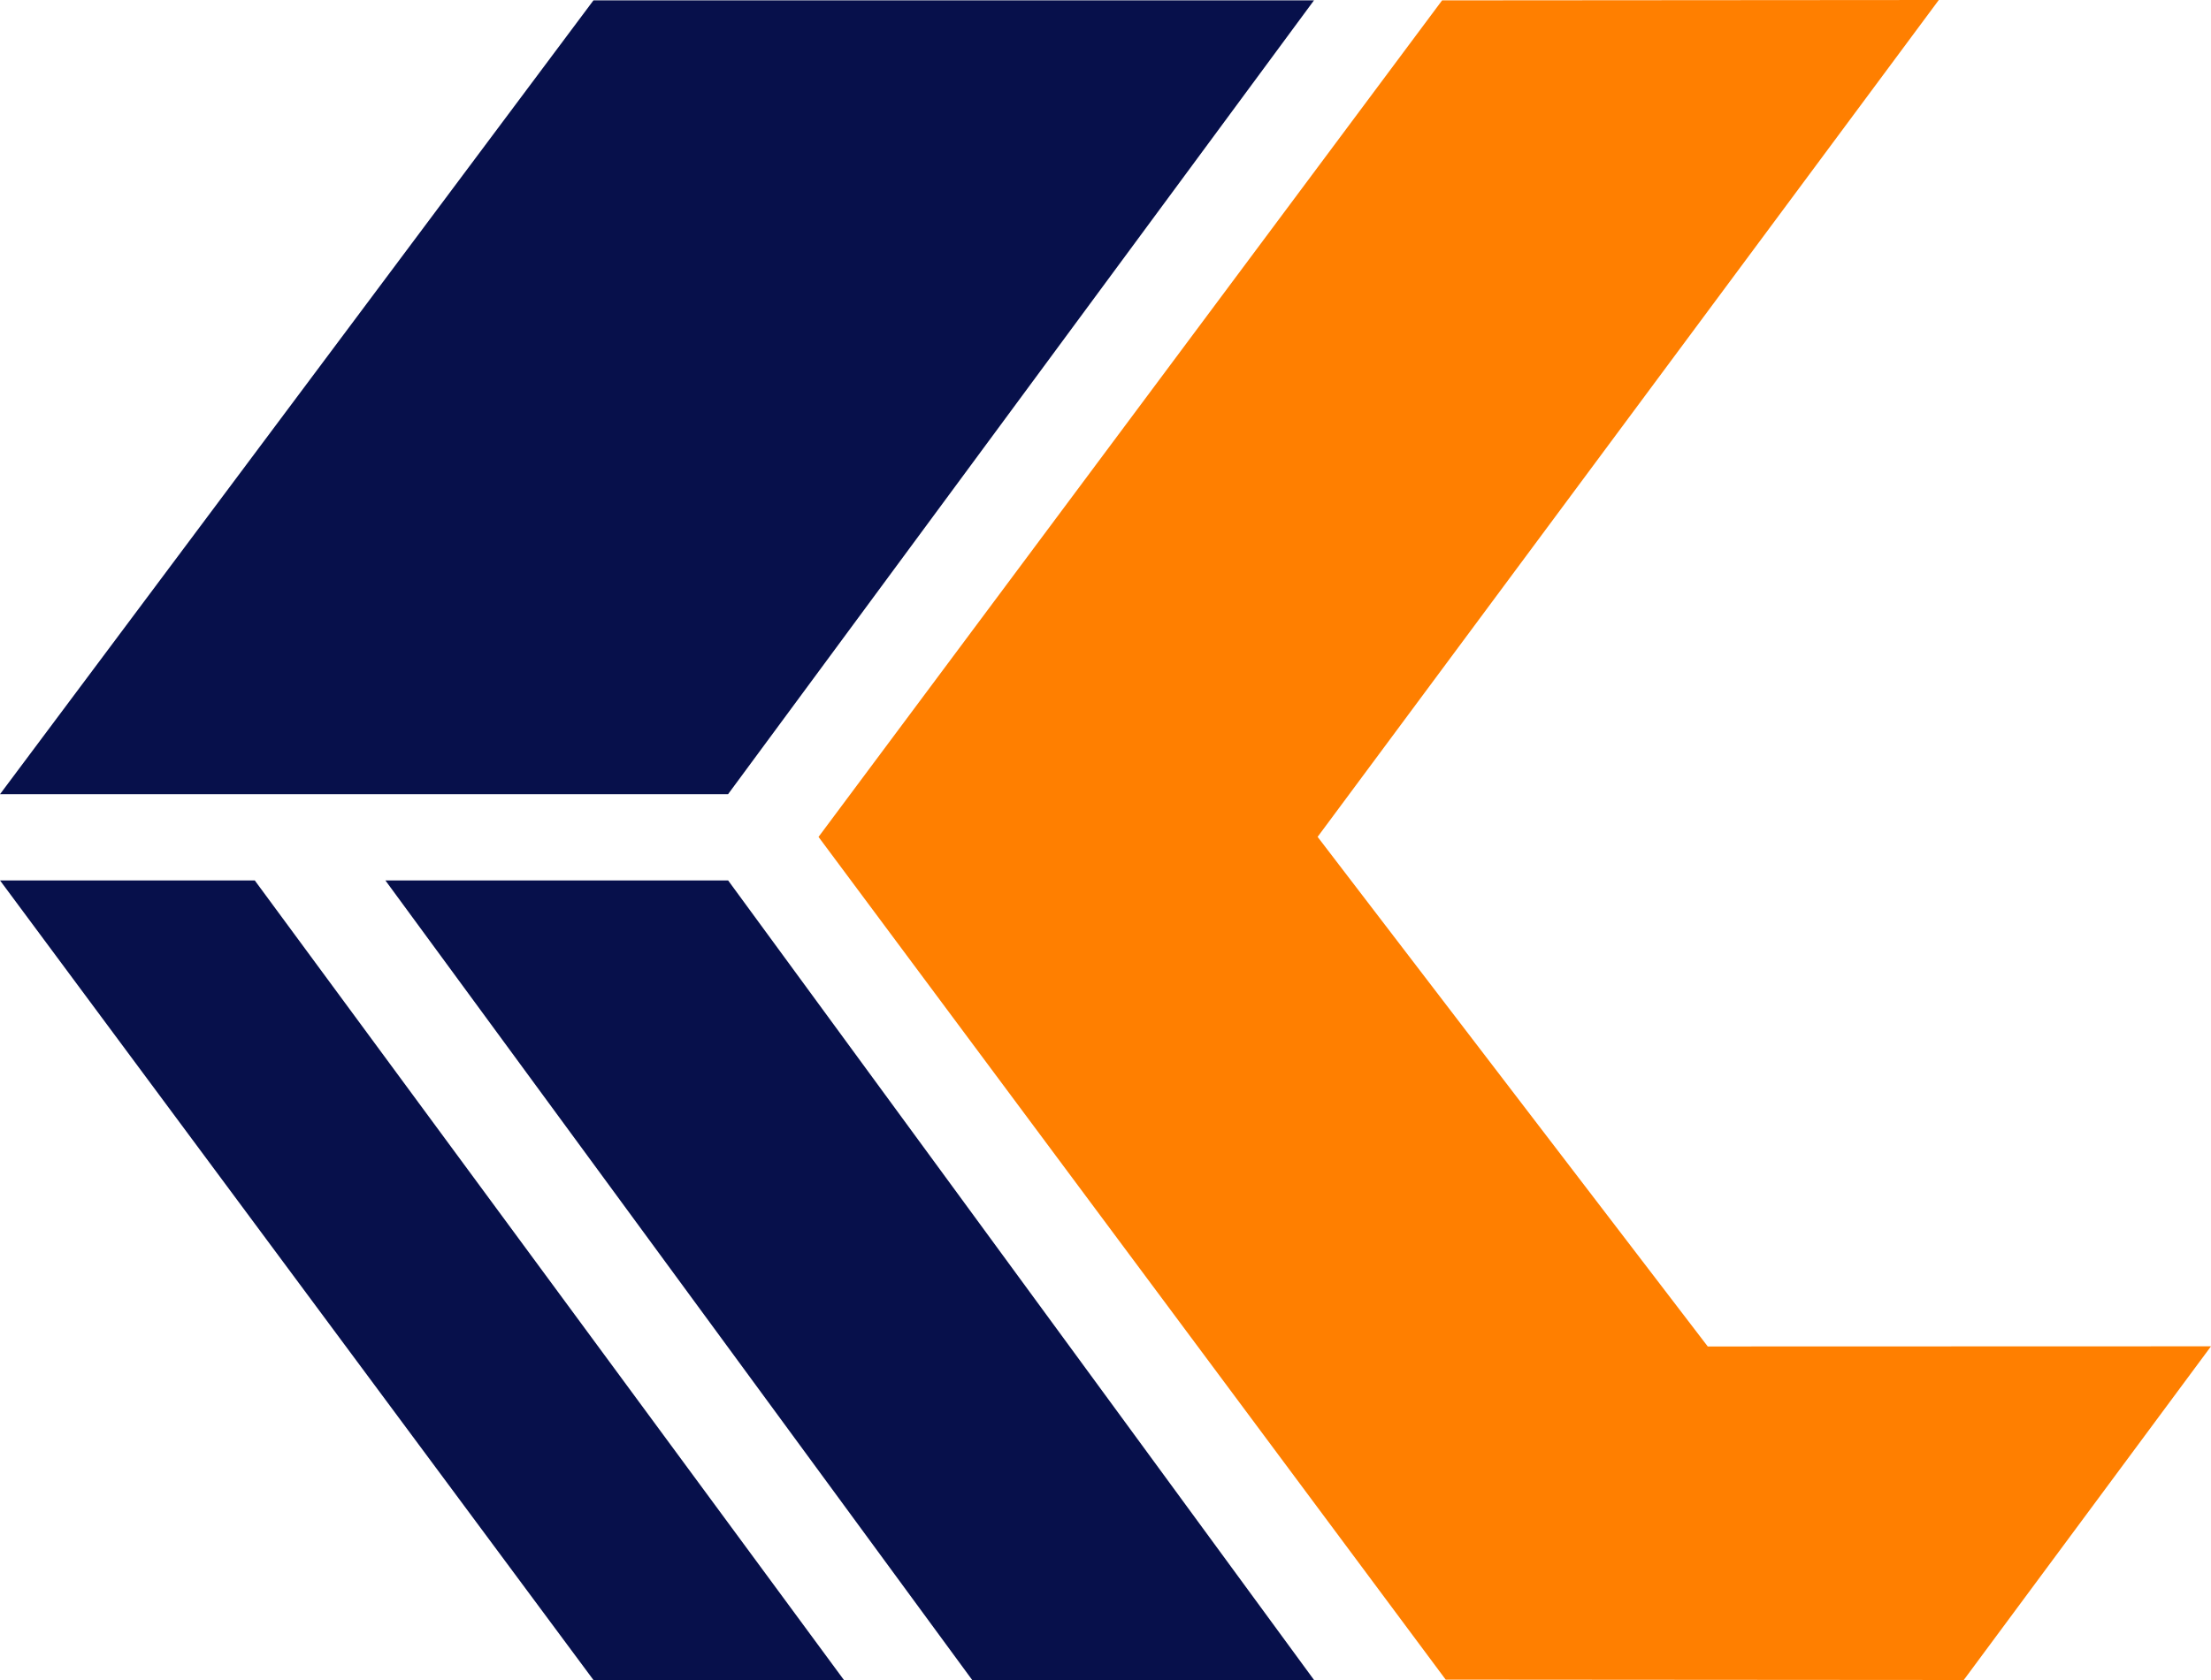
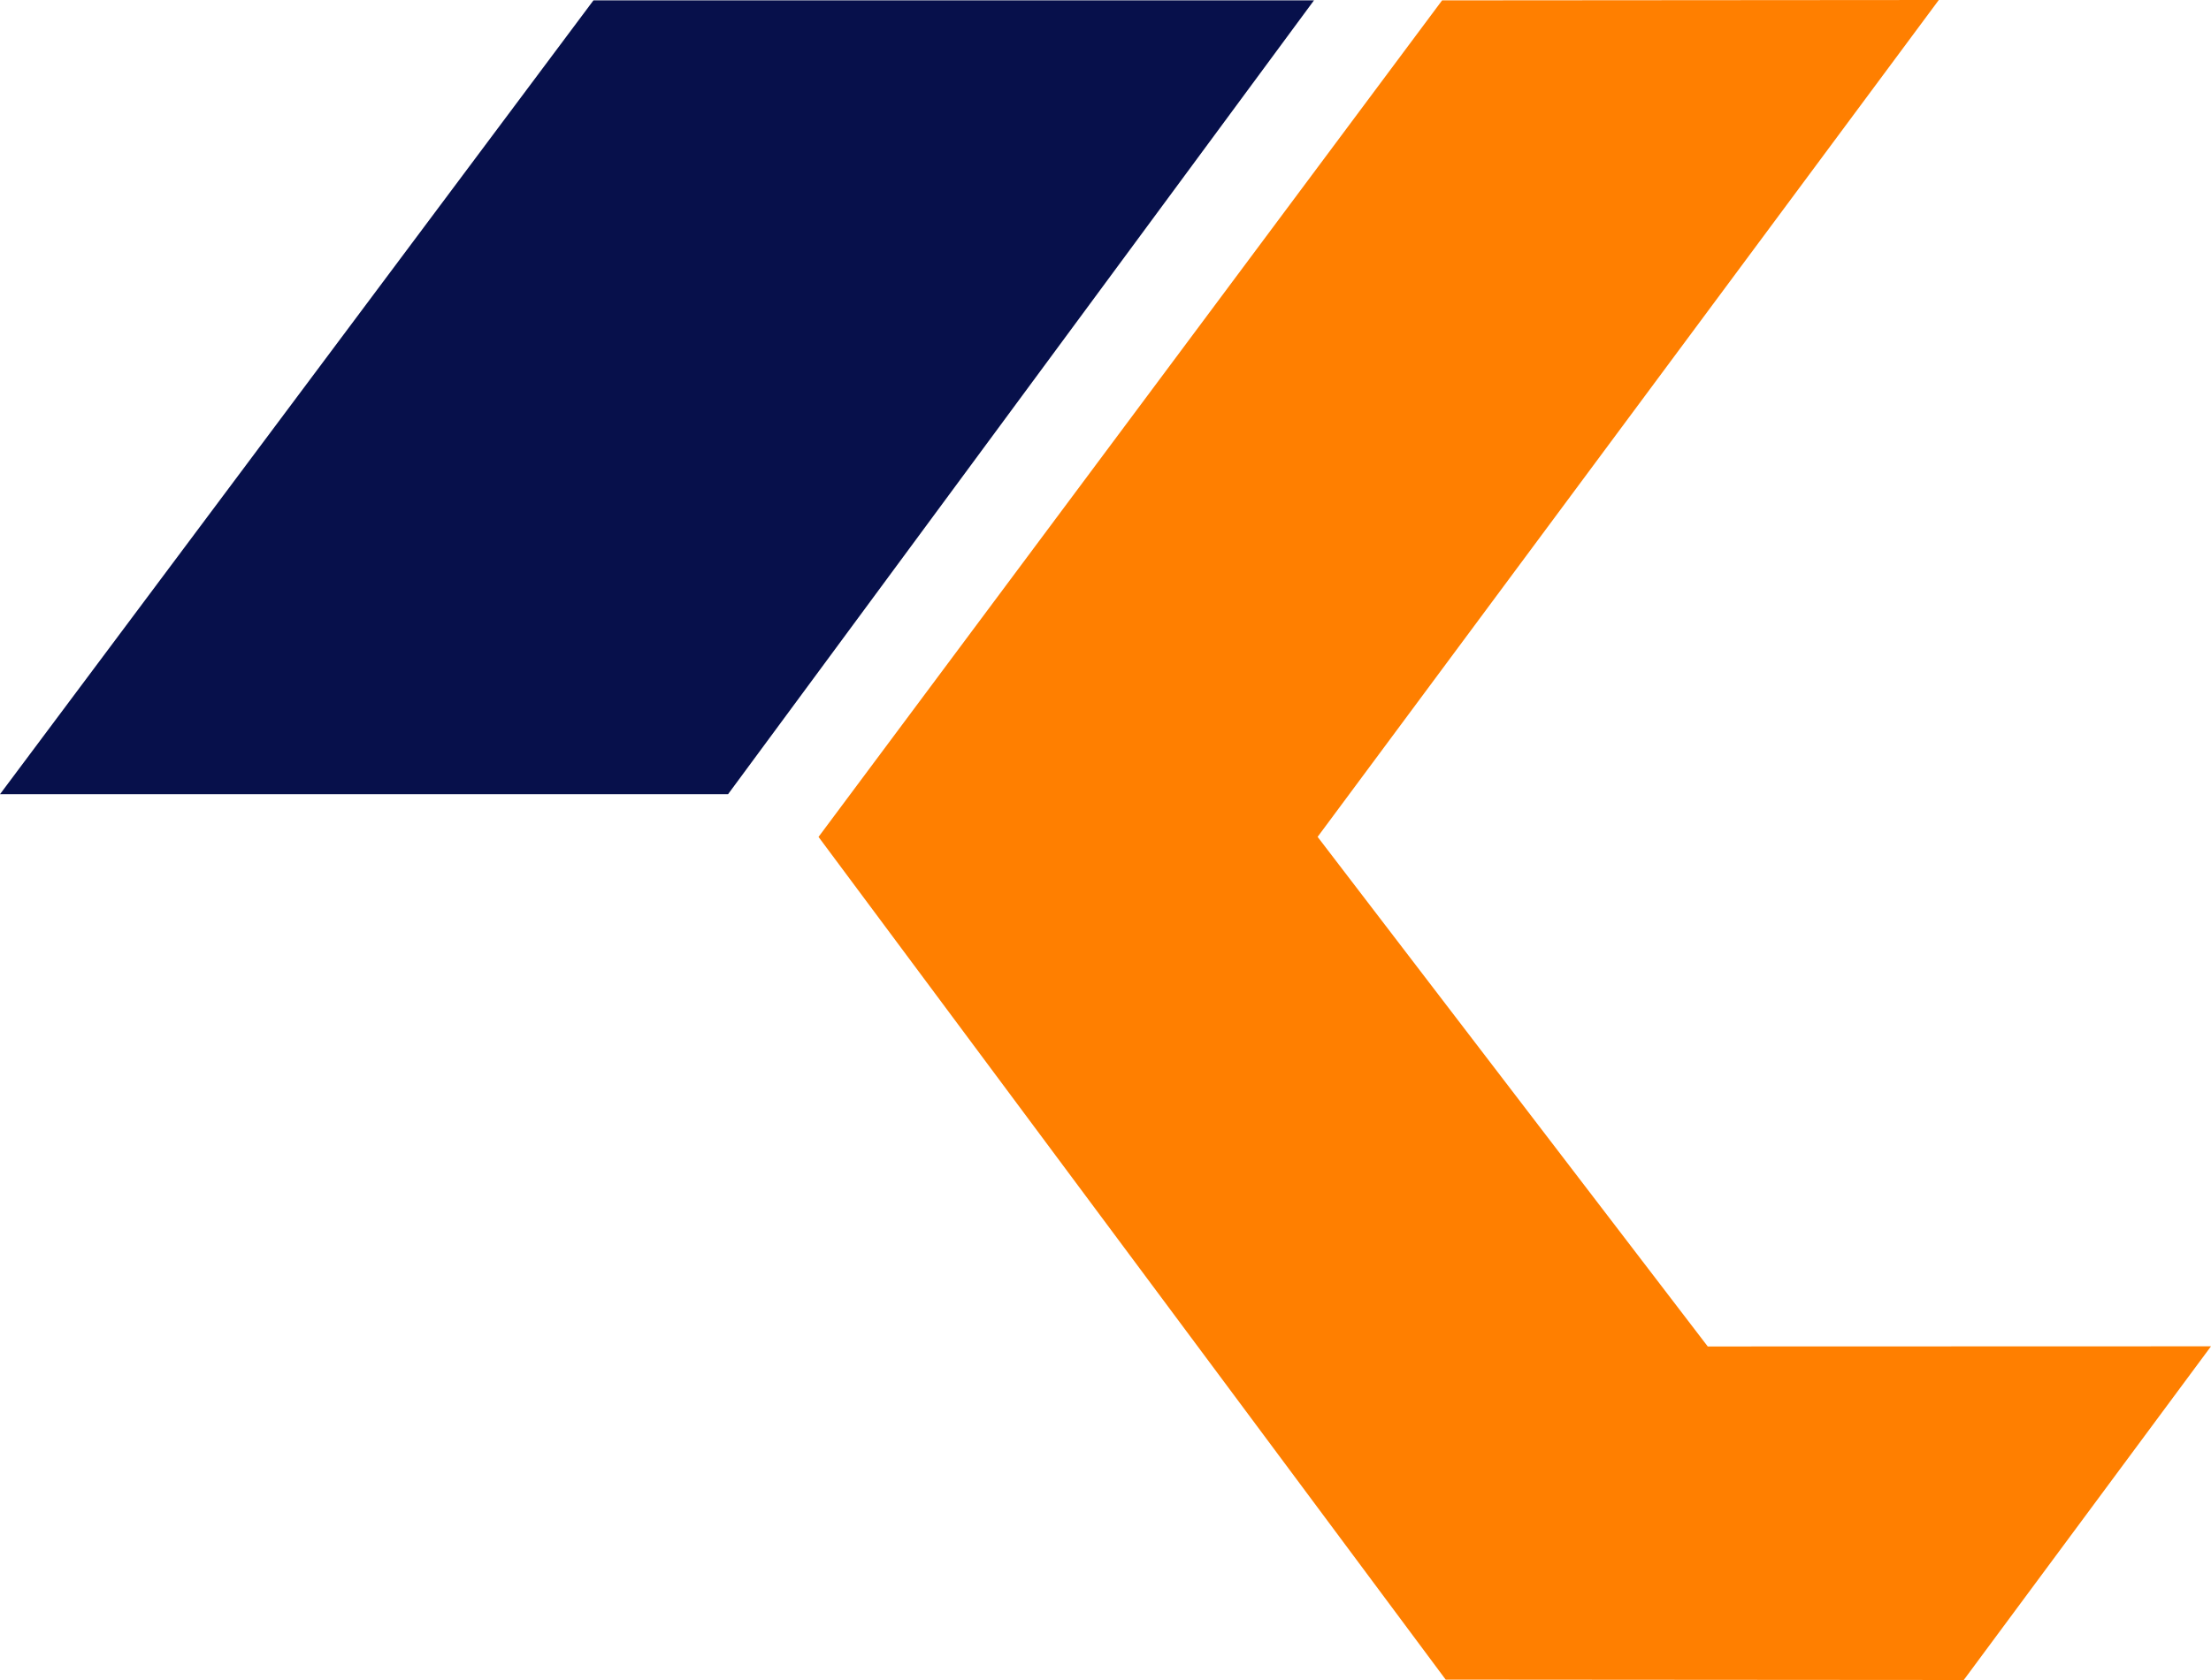
<svg xmlns="http://www.w3.org/2000/svg" id="b" viewBox="0 0 300.29 228.22">
  <g id="c">
    <g>
      <path d="m178.95,113.69L263.32,0l-67.46.05-84.69,113.64,85.18,114.48,70.36.05,33.58-45.33-68.35.02-52.98-69.22h-.01Z" fill="#ff7f00" fill-rule="evenodd" />
      <path d="m98.88,107.89L178.46.05h-97.86L0,107.89h98.88,0Z" fill="#07104b" fill-rule="evenodd" />
-       <path d="m52.34,119.6l79.7,108.62h46.43l-79.58-108.62h-46.55Z" fill="#07104b" fill-rule="evenodd" />
-       <path d="m0,119.6l80.6,108.62h34.02L34.6,119.6H0Z" fill="#07104b" fill-rule="evenodd" />
    </g>
  </g>
</svg>